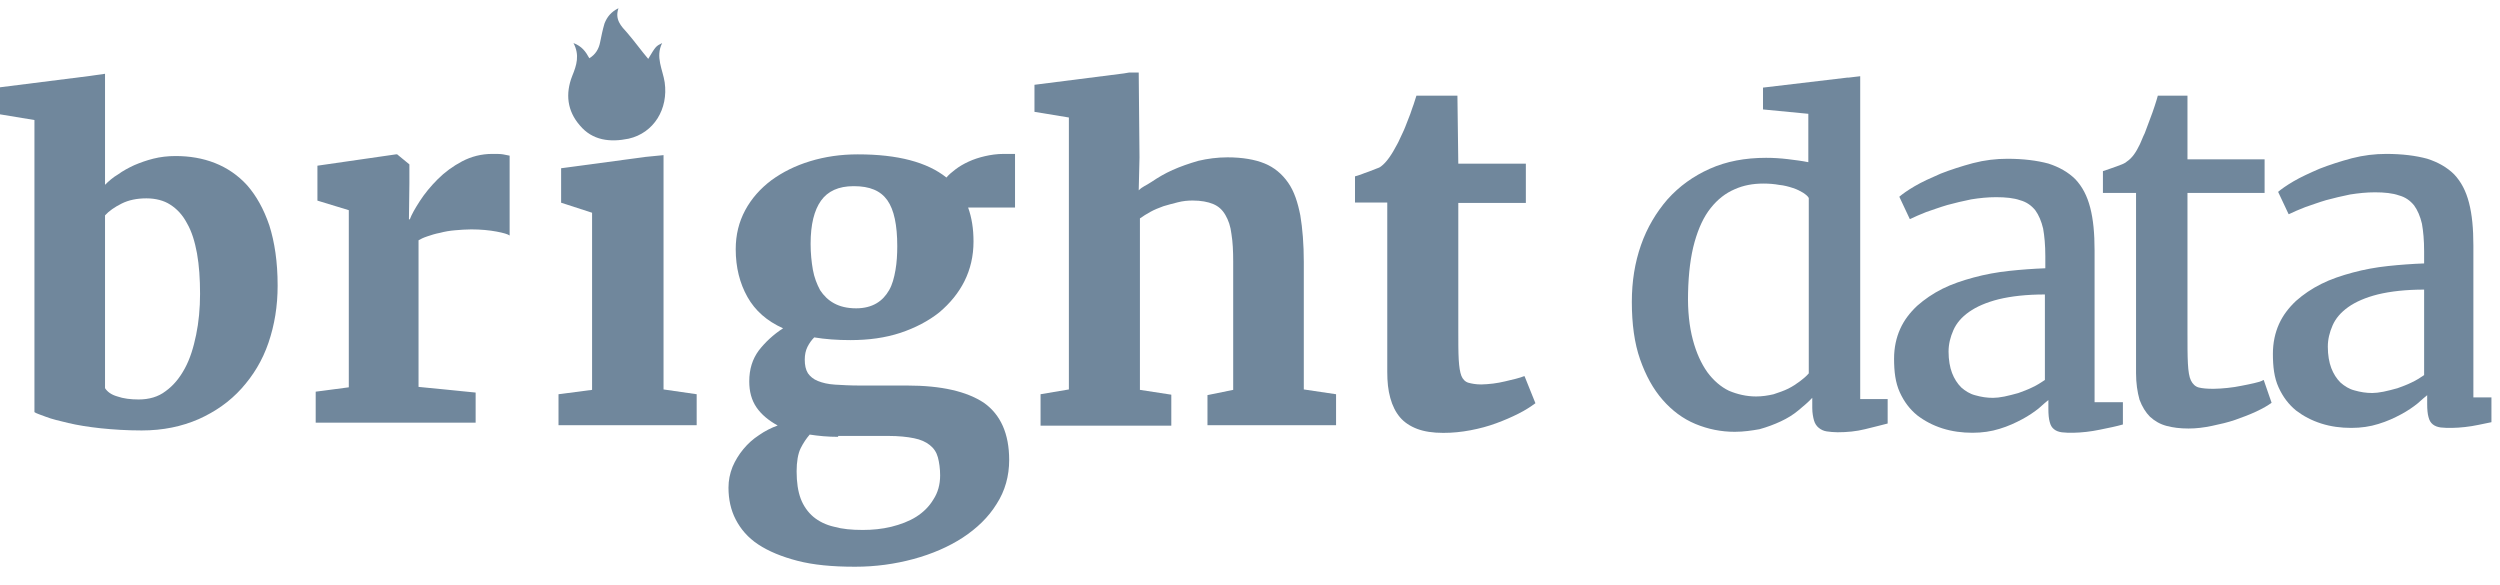
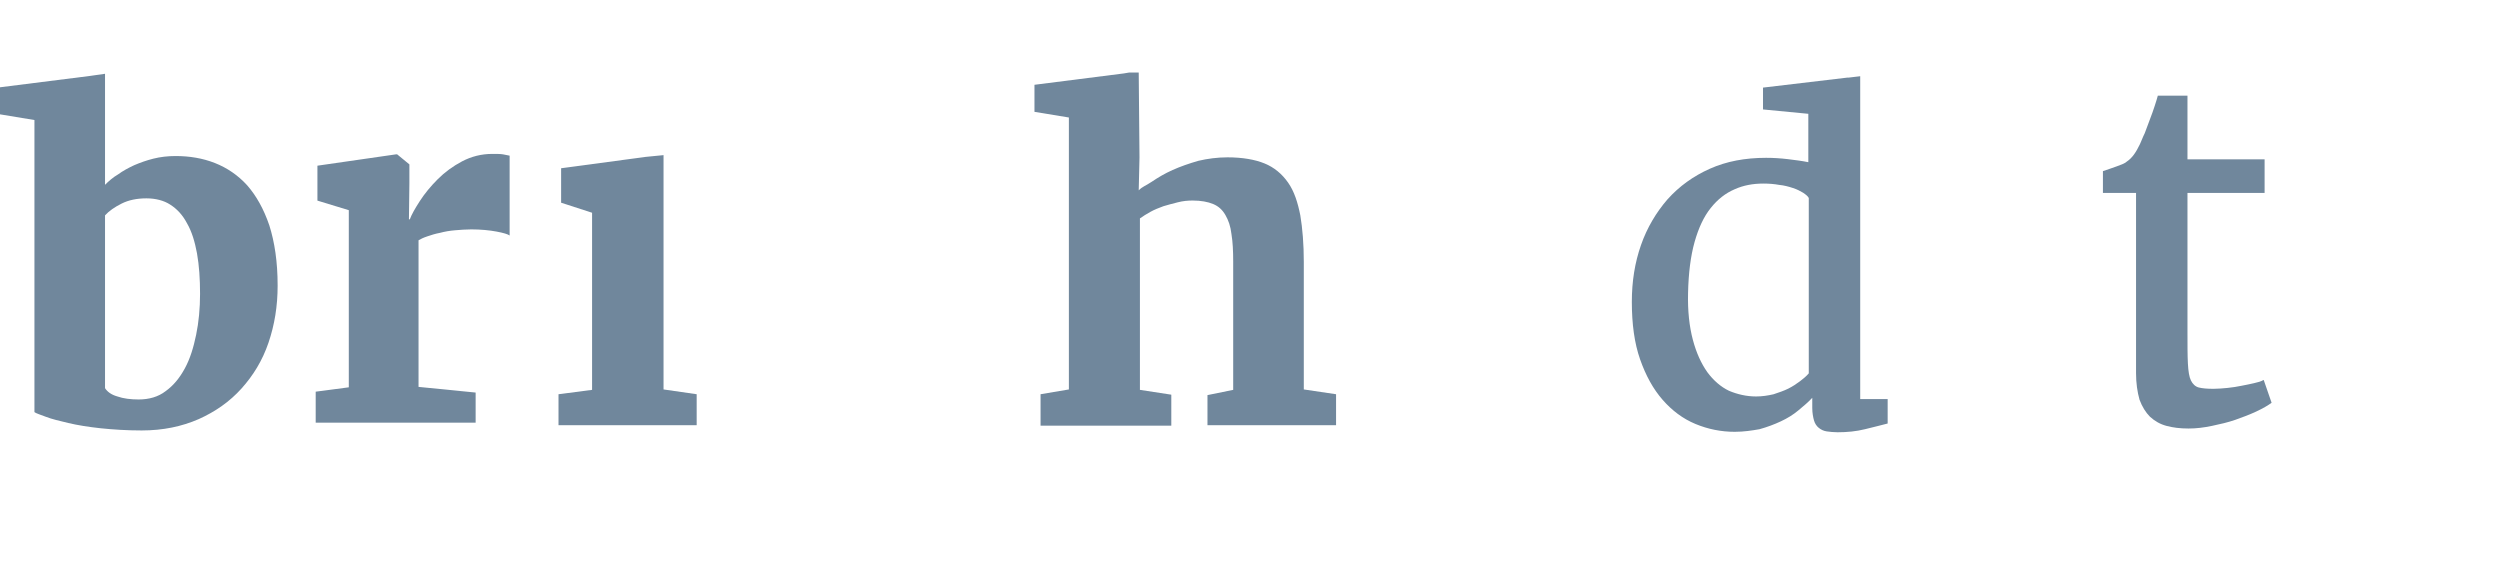
<svg xmlns="http://www.w3.org/2000/svg" width="94" height="22" viewBox="0 0 94 22" fill="none">
  <g clip-path="url(#clip0_17136_409)">
-     <path d="M21.563 1.619C21.801 2.071 21.682 2.452 21.515 2.857C21.254 3.524 21.325 4.167 21.801 4.714C22.277 5.286 22.944 5.357 23.635 5.215C24.587 5 25.135 4.095 24.992 3.095C24.921 2.619 24.635 2.143 24.897 1.619C24.659 1.738 24.659 1.738 24.373 2.214C24.111 1.905 23.873 1.571 23.587 1.238C23.349 0.976 23.111 0.738 23.254 0.309C22.968 0.452 22.825 0.642 22.73 0.881C22.659 1.119 22.611 1.357 22.563 1.595C22.516 1.833 22.397 2.047 22.159 2.19C22.016 1.928 21.873 1.738 21.563 1.619Z" fill="#70879C" />
    <path d="M1.295 15.496V4.513L0 4.299V3.282L3.376 2.856L3.949 2.774V3.217V6.949C4.08 6.818 4.244 6.67 4.441 6.556C4.621 6.424 4.834 6.31 5.047 6.211C5.277 6.113 5.506 6.031 5.768 5.965C6.031 5.899 6.309 5.867 6.604 5.867C7.129 5.867 7.62 5.949 8.079 6.129C8.538 6.31 8.948 6.588 9.292 6.966C9.636 7.359 9.914 7.852 10.127 8.475C10.324 9.098 10.439 9.836 10.439 10.739C10.439 11.51 10.324 12.215 10.095 12.887C9.865 13.56 9.521 14.118 9.079 14.61C8.636 15.102 8.095 15.479 7.473 15.758C6.834 16.037 6.129 16.185 5.326 16.185C4.769 16.185 4.261 16.152 3.786 16.103C3.327 16.053 2.917 15.988 2.573 15.906C2.229 15.824 1.95 15.758 1.737 15.676C1.524 15.594 1.36 15.545 1.295 15.496ZM5.506 7.458C5.146 7.458 4.834 7.523 4.572 7.655C4.31 7.786 4.097 7.934 3.949 8.098V14.594C4.031 14.725 4.179 14.84 4.408 14.905C4.638 14.987 4.916 15.02 5.211 15.02C5.605 15.02 5.949 14.922 6.227 14.708C6.522 14.495 6.752 14.216 6.948 13.855C7.145 13.495 7.276 13.068 7.374 12.592C7.473 12.117 7.522 11.592 7.522 11.05C7.522 10.493 7.489 9.984 7.407 9.525C7.325 9.082 7.211 8.705 7.03 8.393C6.866 8.081 6.653 7.852 6.391 7.688C6.162 7.54 5.85 7.458 5.506 7.458Z" fill="#70879C" />
    <path d="M11.87 15.892V14.727L13.115 14.563V7.903L11.935 7.543V6.23L14.885 5.804H14.934L15.393 6.181V6.903L15.376 8.248H15.409C15.475 8.067 15.606 7.838 15.786 7.559C15.966 7.28 16.196 7.001 16.458 6.739C16.72 6.476 17.032 6.247 17.376 6.066C17.72 5.886 18.097 5.787 18.506 5.787C18.687 5.787 18.818 5.787 18.916 5.804C19.015 5.82 19.096 5.837 19.162 5.853V8.855C19.096 8.806 18.933 8.756 18.67 8.707C18.408 8.658 18.08 8.625 17.72 8.625C17.523 8.625 17.31 8.642 17.113 8.658C16.917 8.674 16.72 8.707 16.54 8.756C16.36 8.789 16.212 8.838 16.065 8.888C15.917 8.937 15.819 8.986 15.737 9.035V14.547L17.884 14.76V15.892H11.87Z" fill="#70879C" />
    <path d="M21 15.988V14.823L22.262 14.659V7.999L21.098 7.622V6.326L24.277 5.899L24.949 5.833V6.277V14.643L26.195 14.823V15.988H21Z" fill="#70879C" />
-     <path d="M31.972 12.788C31.48 12.788 31.022 12.754 30.615 12.686C30.513 12.788 30.428 12.908 30.36 13.044C30.293 13.181 30.259 13.335 30.259 13.523C30.259 13.727 30.293 13.898 30.378 14.035C30.462 14.154 30.581 14.257 30.751 14.325C30.921 14.393 31.124 14.445 31.395 14.462C31.667 14.479 31.972 14.496 32.329 14.496H34.11C35.4 14.496 36.35 14.718 36.995 15.145C37.622 15.589 37.945 16.306 37.945 17.296C37.945 17.894 37.792 18.457 37.47 18.953C37.164 19.448 36.74 19.858 36.197 20.216C35.671 20.558 35.043 20.831 34.348 21.019C33.652 21.207 32.922 21.309 32.159 21.309H32.142C31.294 21.309 30.581 21.241 29.987 21.087C29.393 20.933 28.901 20.729 28.511 20.472C28.121 20.216 27.849 19.892 27.663 19.533C27.476 19.175 27.391 18.765 27.391 18.338C27.391 18.065 27.442 17.809 27.544 17.552C27.646 17.313 27.782 17.091 27.951 16.887C28.121 16.682 28.308 16.511 28.545 16.357C28.766 16.203 29.003 16.084 29.241 15.999C28.901 15.811 28.63 15.589 28.443 15.316C28.257 15.042 28.172 14.718 28.172 14.342C28.172 13.881 28.291 13.505 28.528 13.181C28.766 12.874 29.071 12.584 29.444 12.344C28.834 12.071 28.392 11.678 28.104 11.166C27.816 10.654 27.663 10.056 27.663 9.373C27.663 8.827 27.782 8.349 28.019 7.905C28.257 7.461 28.596 7.085 29.003 6.778C29.427 6.47 29.902 6.231 30.462 6.061C31.022 5.89 31.616 5.804 32.244 5.804H32.261C33.754 5.804 34.857 6.095 35.586 6.675C35.671 6.573 35.79 6.47 35.926 6.368C36.061 6.265 36.231 6.163 36.418 6.078C36.604 5.992 36.808 5.924 37.029 5.873C37.249 5.822 37.487 5.787 37.741 5.787H38.165V7.802H36.401C36.469 7.99 36.52 8.195 36.553 8.4C36.587 8.605 36.604 8.844 36.604 9.083C36.604 9.629 36.486 10.125 36.265 10.569C36.044 11.012 35.722 11.405 35.315 11.747C34.908 12.071 34.416 12.327 33.856 12.515C33.279 12.703 32.668 12.788 31.972 12.788ZM31.514 16.425C31.124 16.425 30.768 16.391 30.445 16.34C30.327 16.477 30.208 16.647 30.106 16.852C30.004 17.057 29.953 17.365 29.953 17.723C29.953 18.133 30.004 18.474 30.106 18.748C30.208 19.021 30.378 19.26 30.581 19.431C30.785 19.602 31.056 19.738 31.362 19.806C31.667 19.892 32.023 19.926 32.431 19.926H32.447C32.804 19.926 33.16 19.892 33.516 19.806C33.856 19.721 34.178 19.602 34.45 19.431C34.721 19.26 34.942 19.038 35.094 18.782C35.264 18.526 35.349 18.218 35.349 17.877C35.349 17.621 35.315 17.382 35.264 17.194C35.213 17.006 35.111 16.852 34.959 16.733C34.806 16.613 34.619 16.528 34.365 16.477C34.11 16.425 33.788 16.391 33.398 16.391H31.514V16.425ZM32.193 11.593C32.498 11.593 32.753 11.525 32.956 11.405C33.16 11.286 33.313 11.115 33.431 10.91C33.55 10.705 33.618 10.449 33.669 10.159C33.72 9.868 33.737 9.561 33.737 9.254C33.737 8.468 33.618 7.888 33.364 7.529C33.109 7.17 32.702 7 32.108 7H32.091C31.531 7 31.124 7.188 30.869 7.546C30.615 7.905 30.479 8.434 30.479 9.168C30.479 9.527 30.513 9.851 30.564 10.142C30.615 10.432 30.717 10.688 30.836 10.91C30.971 11.115 31.141 11.286 31.362 11.405C31.582 11.525 31.854 11.593 32.193 11.593Z" fill="#70879C" />
    <path d="M39.125 15.988V14.823L40.19 14.643V4.418L38.896 4.205V3.188L42.255 2.761L42.45 2.728H42.816L42.845 5.916L42.816 7.157C42.963 7.009 43.058 6.999 43.304 6.835C43.55 6.67 43.795 6.523 44.09 6.392C44.385 6.26 44.713 6.146 45.057 6.047C45.401 5.965 45.778 5.916 46.155 5.916C46.712 5.916 47.188 5.998 47.548 6.146C47.909 6.293 48.204 6.539 48.433 6.867C48.663 7.195 48.794 7.606 48.892 8.098C48.974 8.59 49.023 9.18 49.023 9.853V14.643L50.236 14.823V15.988H45.401V14.856L46.368 14.659V9.836C46.368 9.443 46.352 9.098 46.303 8.803C46.27 8.508 46.188 8.278 46.073 8.081C45.959 7.884 45.811 7.753 45.614 7.671C45.418 7.589 45.156 7.54 44.844 7.54C44.664 7.54 44.484 7.556 44.287 7.606C44.09 7.655 43.91 7.704 43.746 7.753C43.566 7.819 43.402 7.884 43.255 7.966C43.107 8.048 42.976 8.13 42.861 8.212V14.659L44.041 14.84V16.004H39.125V15.988Z" fill="#70879C" />
-     <path d="M52.161 13.98V7.615H50.948V6.631C50.997 6.614 51.063 6.598 51.161 6.565C51.259 6.532 51.358 6.483 51.472 6.45C51.571 6.417 51.669 6.368 51.767 6.335C51.866 6.303 51.915 6.27 51.931 6.253C52.128 6.106 52.324 5.827 52.538 5.417C52.603 5.302 52.652 5.171 52.734 5.007C52.816 4.843 52.865 4.695 52.931 4.531C52.996 4.367 53.062 4.203 53.111 4.039C53.177 3.875 53.209 3.727 53.258 3.596H54.799L54.832 6.155H57.372V7.631H54.832V12.421C54.832 12.88 54.832 13.241 54.848 13.52C54.864 13.799 54.897 13.996 54.946 14.127C54.996 14.258 55.094 14.357 55.209 14.39C55.323 14.422 55.487 14.455 55.684 14.455H55.7C55.831 14.455 55.979 14.439 56.143 14.422C56.29 14.406 56.438 14.373 56.585 14.341C56.733 14.308 56.864 14.275 56.995 14.242C57.126 14.209 57.224 14.176 57.306 14.144H57.323L57.732 15.161C57.552 15.292 57.355 15.423 57.093 15.554C56.831 15.686 56.569 15.8 56.257 15.915C55.946 16.03 55.635 16.112 55.291 16.178C54.946 16.243 54.619 16.276 54.275 16.276H54.258C53.881 16.276 53.553 16.227 53.291 16.128C53.029 16.03 52.8 15.882 52.636 15.686C52.472 15.489 52.357 15.259 52.275 14.964C52.193 14.668 52.161 14.357 52.161 13.98Z" fill="#70879C" />
    <path d="M65.224 16.236C64.716 16.236 64.224 16.138 63.749 15.941C63.274 15.744 62.864 15.432 62.52 15.039C62.16 14.629 61.881 14.12 61.668 13.513C61.455 12.906 61.357 12.184 61.357 11.348C61.357 10.577 61.471 9.871 61.701 9.215C61.93 8.559 62.274 7.985 62.7 7.493C63.143 7.001 63.667 6.623 64.29 6.345C64.913 6.066 65.617 5.934 66.404 5.934C66.683 5.934 66.945 5.951 67.223 5.984C67.486 6.016 67.748 6.049 67.993 6.098V4.279L66.289 4.115V3.294L69.468 2.917H69.518L69.944 2.866V15.006H70.976V15.924C70.73 15.99 70.452 16.056 70.124 16.138C69.796 16.22 69.452 16.253 69.091 16.253C68.944 16.253 68.796 16.236 68.682 16.22C68.567 16.203 68.469 16.154 68.387 16.088C68.305 16.023 68.239 15.924 68.207 15.81C68.174 15.695 68.141 15.531 68.141 15.334V14.957C67.993 15.121 67.813 15.268 67.617 15.432C67.42 15.596 67.207 15.727 66.961 15.842C66.715 15.957 66.453 16.056 66.158 16.138C65.879 16.187 65.568 16.236 65.224 16.236ZM66.027 14.907C66.256 14.907 66.469 14.874 66.683 14.825C66.879 14.76 67.076 14.694 67.24 14.612C67.404 14.53 67.551 14.432 67.682 14.333C67.813 14.235 67.928 14.136 68.01 14.038V7.444C67.977 7.378 67.895 7.312 67.797 7.247C67.682 7.181 67.567 7.116 67.404 7.066C67.256 7.017 67.076 6.968 66.896 6.952C66.715 6.919 66.519 6.902 66.306 6.902C65.912 6.902 65.552 6.968 65.224 7.116C64.88 7.263 64.585 7.493 64.323 7.821C64.061 8.149 63.864 8.575 63.716 9.1C63.569 9.625 63.487 10.265 63.471 11.02C63.454 11.692 63.52 12.283 63.651 12.775C63.782 13.267 63.962 13.661 64.192 13.989C64.421 14.3 64.7 14.546 65.011 14.694C65.322 14.825 65.666 14.907 66.027 14.907Z" fill="#70879C" />
-     <path d="M71.217 13.483C71.217 13.073 71.299 12.695 71.447 12.367C71.594 12.039 71.807 11.761 72.086 11.498C72.365 11.252 72.676 11.039 73.036 10.858C73.397 10.678 73.79 10.547 74.216 10.432C74.642 10.317 75.085 10.235 75.544 10.186C76.003 10.136 76.461 10.104 76.904 10.087V9.628C76.904 9.218 76.871 8.873 76.822 8.595C76.756 8.316 76.658 8.086 76.527 7.906C76.379 7.725 76.199 7.594 75.953 7.528C75.724 7.446 75.413 7.414 75.052 7.414C74.741 7.414 74.429 7.446 74.118 7.496C73.807 7.561 73.512 7.627 73.217 7.709C72.938 7.791 72.676 7.889 72.43 7.971C72.184 8.07 71.988 8.152 71.824 8.234H71.807L71.414 7.397C71.529 7.299 71.709 7.167 71.988 7.003C72.266 6.839 72.594 6.692 72.971 6.528C73.348 6.38 73.757 6.249 74.184 6.134C74.626 6.019 75.052 5.97 75.478 5.97C76.085 5.97 76.593 6.036 77.019 6.15C77.428 6.282 77.772 6.478 78.035 6.741C78.297 7.02 78.477 7.364 78.592 7.807C78.707 8.25 78.756 8.775 78.756 9.415V15.123H79.821V15.96C79.706 15.993 79.575 16.026 79.428 16.058C79.28 16.091 79.116 16.124 78.952 16.157C78.788 16.19 78.608 16.222 78.444 16.239C78.28 16.255 78.1 16.272 77.953 16.272C77.789 16.272 77.658 16.272 77.527 16.255C77.412 16.239 77.314 16.206 77.232 16.14C77.15 16.075 77.1 15.993 77.068 15.861C77.035 15.747 77.019 15.583 77.019 15.369V15.041C76.937 15.107 76.822 15.205 76.658 15.353C76.494 15.484 76.281 15.632 76.035 15.763C75.79 15.894 75.511 16.026 75.183 16.124C74.872 16.222 74.528 16.272 74.167 16.272C73.774 16.272 73.397 16.222 73.036 16.108C72.676 15.993 72.365 15.829 72.086 15.615C71.807 15.386 71.594 15.107 71.43 14.746C71.267 14.385 71.217 13.975 71.217 13.483ZM74.937 14.959C75.052 14.959 75.2 14.943 75.363 14.91C75.527 14.877 75.708 14.828 75.888 14.779C76.068 14.713 76.248 14.648 76.412 14.566C76.593 14.484 76.74 14.385 76.888 14.287V11.072C76.199 11.072 75.626 11.137 75.15 11.252C74.692 11.367 74.315 11.531 74.036 11.728C73.757 11.925 73.561 12.154 73.446 12.417C73.331 12.679 73.266 12.942 73.266 13.22C73.266 13.532 73.315 13.811 73.397 14.024C73.479 14.238 73.594 14.418 73.741 14.566C73.889 14.697 74.069 14.812 74.266 14.861C74.495 14.927 74.708 14.959 74.937 14.959Z" fill="#70879C" />
    <path d="M80.315 14.029V7.254H79.07V6.434C79.25 6.368 79.43 6.319 79.594 6.253C79.774 6.188 79.905 6.139 79.971 6.073C80.168 5.942 80.315 5.728 80.463 5.417C80.512 5.318 80.561 5.171 80.643 5.007C80.708 4.843 80.774 4.662 80.839 4.482C80.905 4.301 80.971 4.137 81.02 3.973C81.069 3.809 81.118 3.678 81.134 3.596H82.249V5.991H85.149V7.254H82.249V12.454C82.249 12.963 82.249 13.373 82.265 13.668C82.281 13.963 82.314 14.176 82.38 14.308C82.445 14.439 82.544 14.537 82.675 14.57C82.806 14.603 82.986 14.619 83.216 14.619H83.232C83.396 14.619 83.576 14.603 83.756 14.586C83.937 14.57 84.117 14.537 84.281 14.505C84.461 14.472 84.609 14.439 84.756 14.406C84.903 14.373 85.018 14.341 85.1 14.291H85.117L85.412 15.144C85.28 15.243 85.084 15.357 84.838 15.472C84.592 15.587 84.33 15.686 84.051 15.784C83.773 15.882 83.478 15.948 83.166 16.014C82.855 16.079 82.576 16.112 82.298 16.112H82.281C81.97 16.112 81.708 16.079 81.462 16.014C81.216 15.948 81.02 15.833 80.839 15.669C80.676 15.505 80.544 15.292 80.446 15.029C80.364 14.734 80.315 14.406 80.315 14.029Z" fill="#70879C" />
-     <path d="M85.461 13.3C85.461 12.89 85.543 12.513 85.69 12.185C85.838 11.857 86.051 11.578 86.329 11.315C86.608 11.069 86.919 10.856 87.28 10.676C87.64 10.495 88.034 10.364 88.46 10.249C88.886 10.134 89.328 10.052 89.787 10.003C90.246 9.954 90.705 9.921 91.147 9.905V9.445C91.147 9.035 91.115 8.691 91.065 8.412C91 8.133 90.901 7.903 90.77 7.723C90.623 7.543 90.443 7.411 90.197 7.346C89.967 7.264 89.656 7.231 89.296 7.231C88.984 7.231 88.673 7.264 88.361 7.313C88.05 7.379 87.755 7.444 87.46 7.526C87.181 7.608 86.919 7.707 86.674 7.789C86.428 7.887 86.231 7.969 86.067 8.051H86.051L85.657 7.214C85.772 7.116 85.952 6.985 86.231 6.821C86.51 6.657 86.837 6.509 87.214 6.345C87.591 6.197 88.001 6.066 88.427 5.951C88.869 5.837 89.296 5.787 89.722 5.787C90.328 5.787 90.836 5.853 91.262 5.968C91.672 6.099 92.016 6.296 92.278 6.558C92.54 6.837 92.721 7.182 92.835 7.625C92.95 8.067 92.999 8.592 92.999 9.232V14.941H94.064V15.777C93.95 15.81 93.818 15.843 93.671 15.876C93.523 15.909 93.36 15.941 93.196 15.974C93.032 16.007 92.852 16.04 92.688 16.056C92.524 16.073 92.344 16.089 92.196 16.089C92.032 16.089 91.901 16.089 91.77 16.073C91.655 16.056 91.557 16.023 91.475 15.958C91.393 15.892 91.344 15.81 91.311 15.679C91.278 15.564 91.262 15.4 91.262 15.187V14.859C91.18 14.924 91.065 15.023 90.901 15.17C90.738 15.302 90.525 15.449 90.279 15.58C90.033 15.712 89.754 15.843 89.427 15.941C89.115 16.04 88.771 16.089 88.411 16.089C88.017 16.089 87.64 16.04 87.28 15.925C86.919 15.81 86.608 15.646 86.329 15.433C86.051 15.203 85.838 14.924 85.674 14.563C85.51 14.203 85.461 13.792 85.461 13.3ZM89.197 14.777C89.312 14.777 89.459 14.76 89.623 14.727C89.787 14.695 89.967 14.645 90.148 14.596C90.328 14.531 90.508 14.465 90.672 14.383C90.852 14.301 91 14.203 91.147 14.104V10.889C90.459 10.889 89.885 10.955 89.41 11.069C88.951 11.184 88.574 11.348 88.296 11.545C88.017 11.742 87.821 11.972 87.706 12.234C87.591 12.496 87.526 12.759 87.526 13.038C87.526 13.35 87.575 13.628 87.657 13.842C87.739 14.055 87.853 14.235 88.001 14.383C88.148 14.514 88.329 14.629 88.525 14.678C88.755 14.744 88.968 14.777 89.197 14.777Z" fill="#70879C" />
  </g>
  <defs>
    <clipPath id="clip0_17136_409">
      <rect width="93.678" height="21" fill="white" transform="translate(0 0.309)" />
    </clipPath>
  </defs>
</svg>